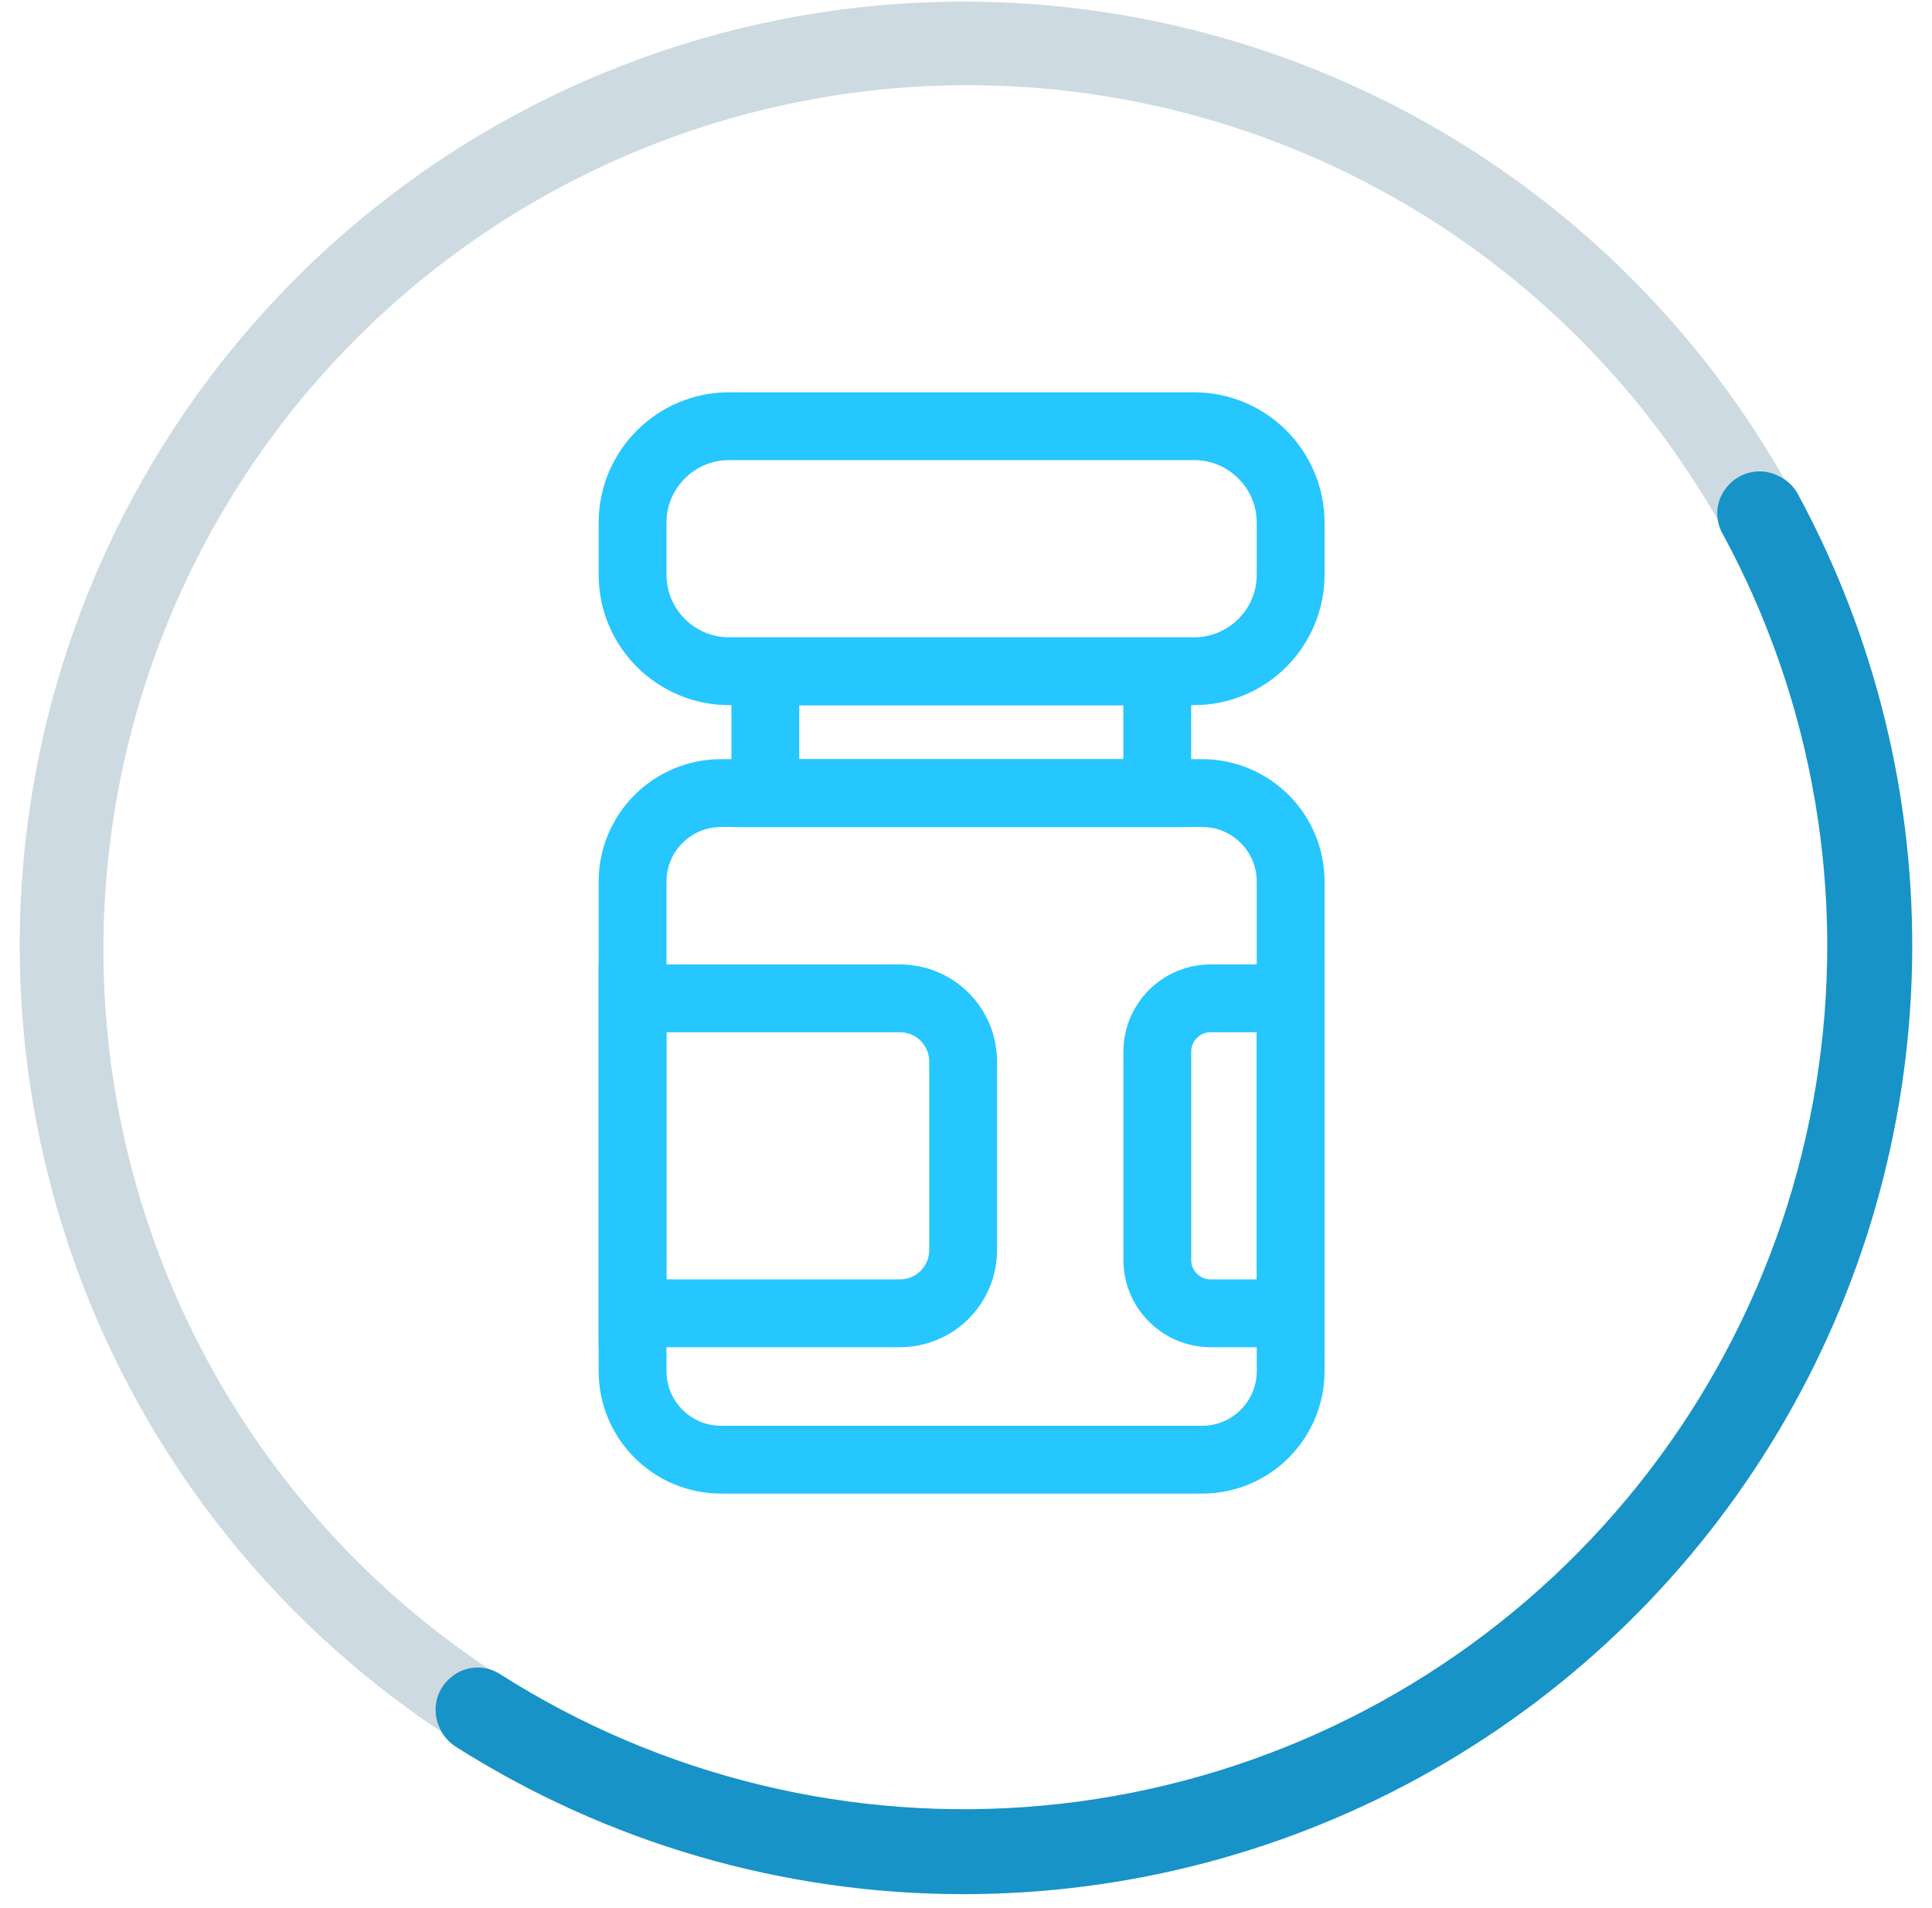
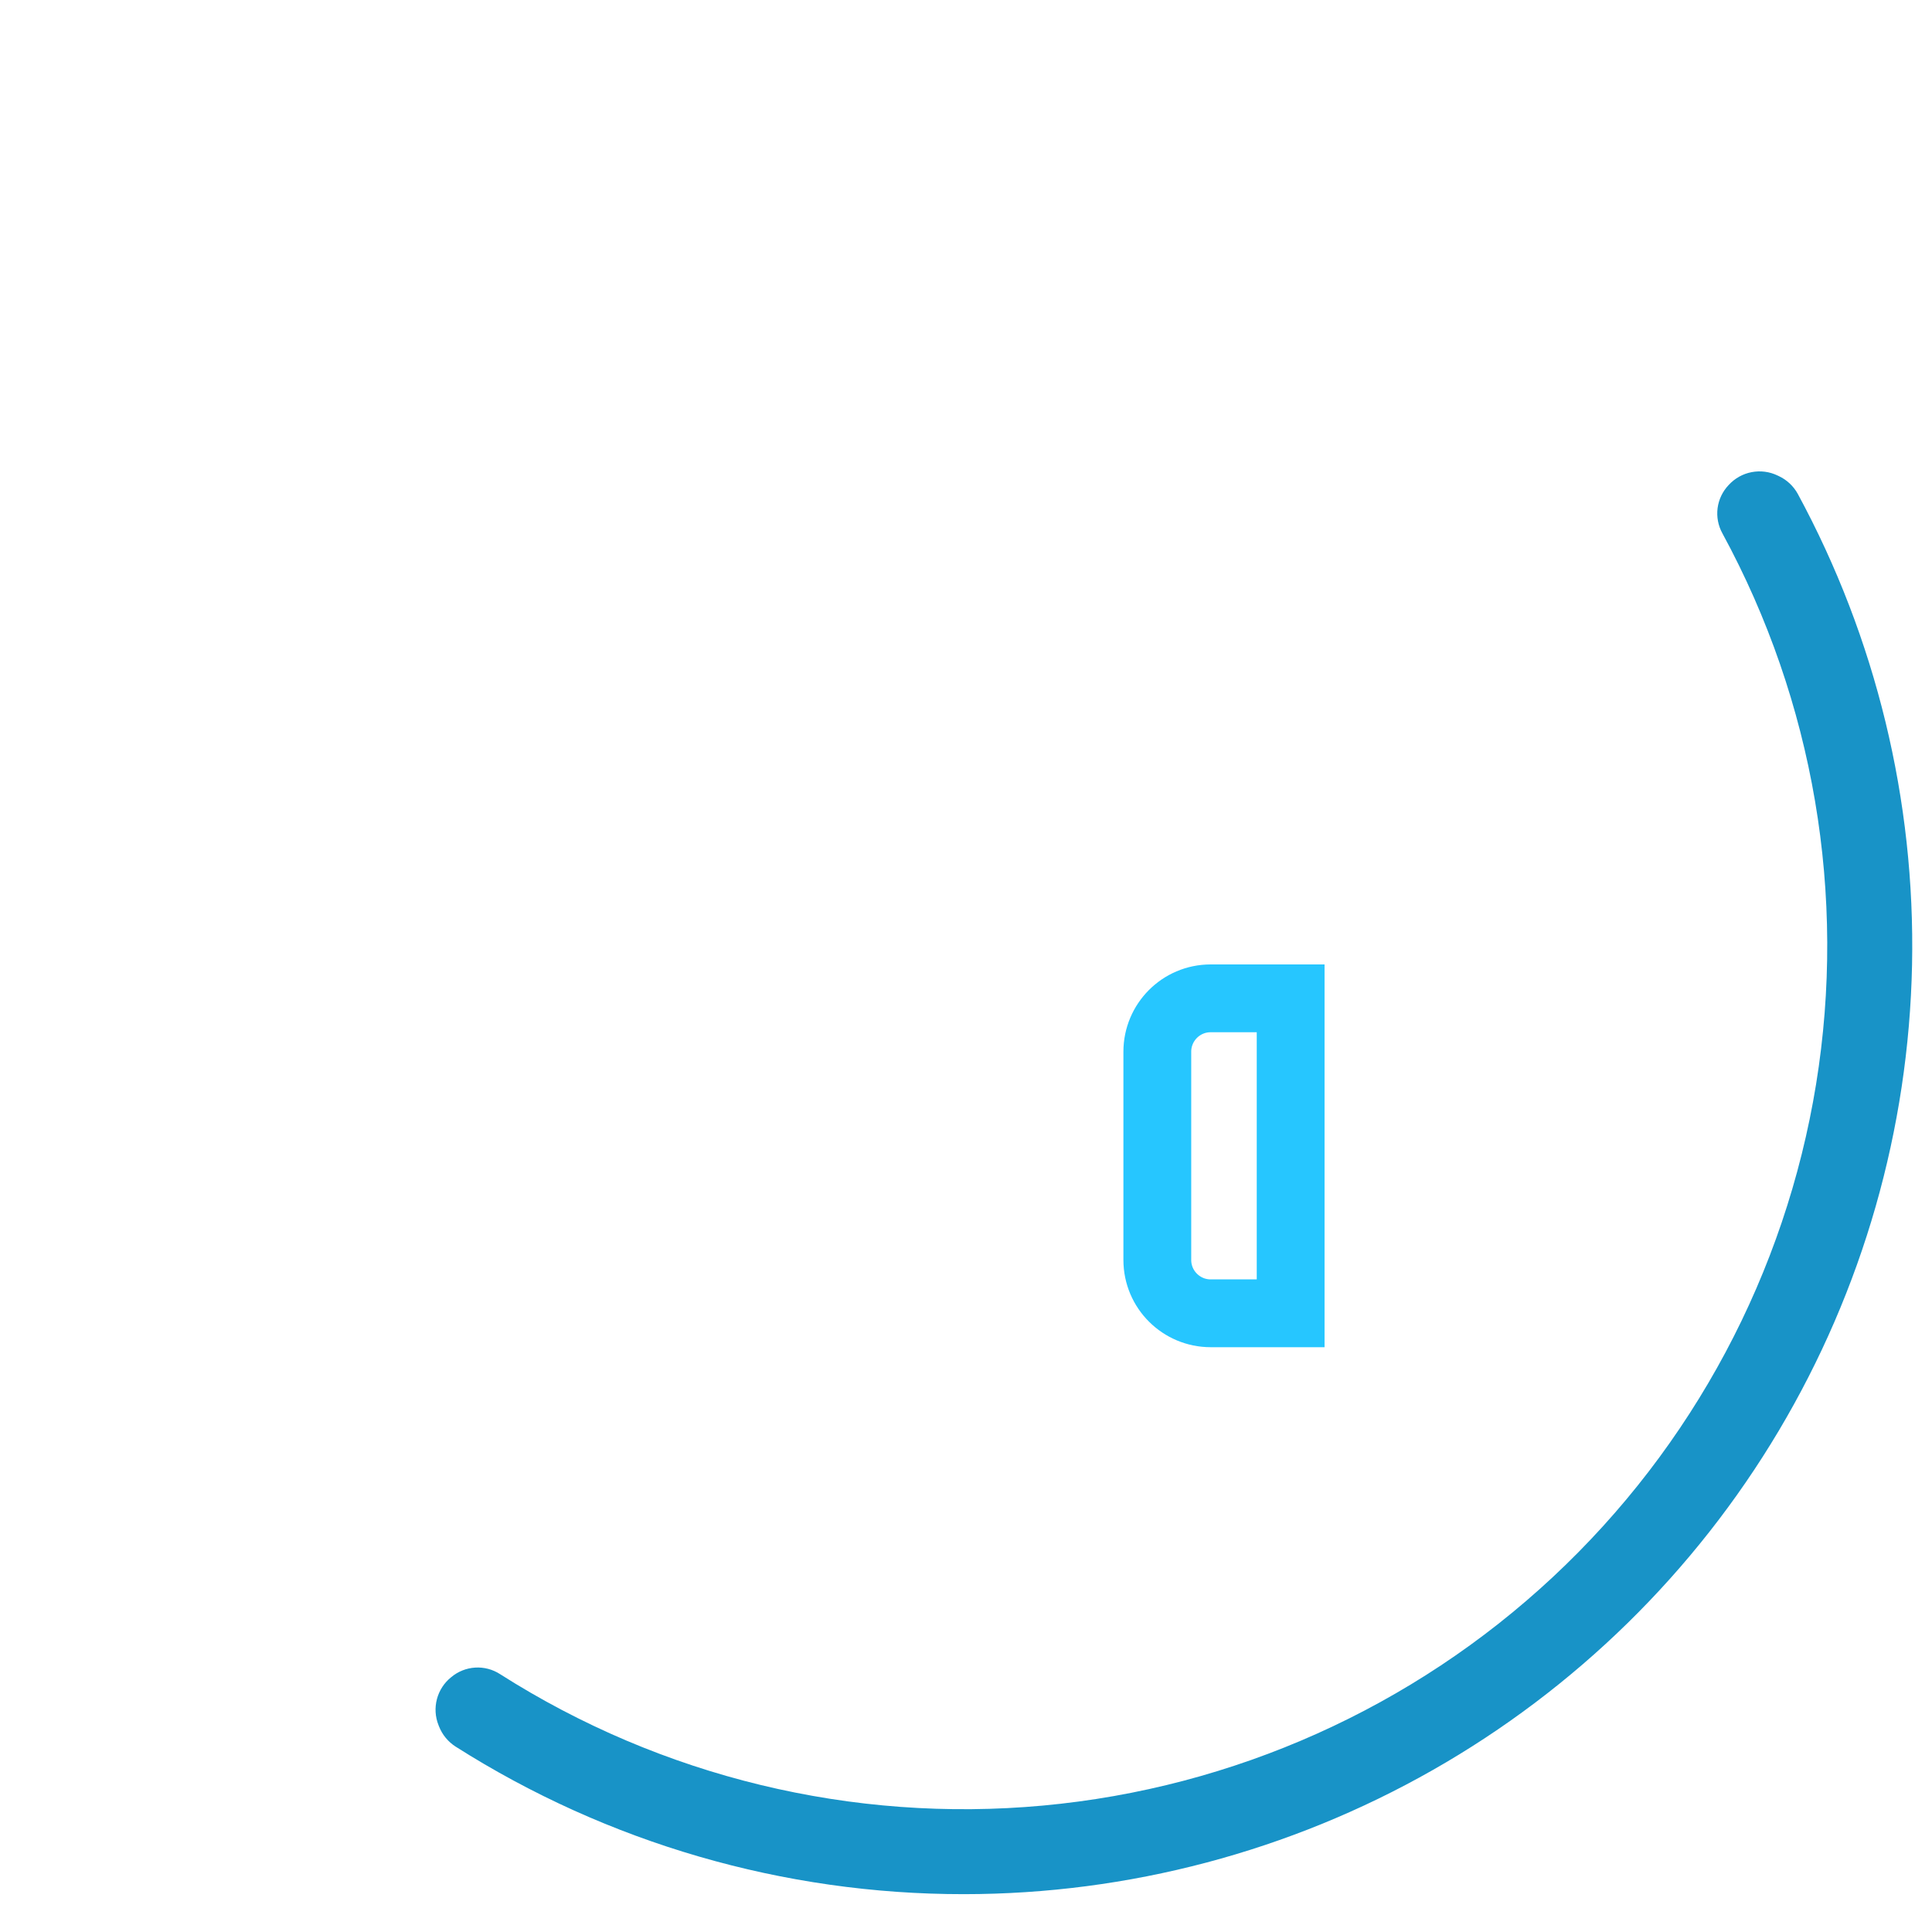
<svg xmlns="http://www.w3.org/2000/svg" width="80" height="79" viewBox="0 0 80 79" fill="none">
-   <path d="M74.035 20.108C69.402 11.805 61.902 5.476 52.939 2.305C43.975 -0.867 34.164 -0.662 25.34 2.88C16.517 6.423 9.287 13.059 5.005 21.548C0.723 30.037 -0.318 39.796 2.077 48.997C4.471 58.198 10.138 66.211 18.015 71.535C25.892 76.859 35.44 79.129 44.871 77.921C54.301 76.712 62.968 72.108 69.248 64.969C75.528 57.83 78.991 48.648 78.988 39.14C78.986 32.477 77.281 25.926 74.035 20.108ZM39.89 75.106C30.414 75.058 21.343 71.253 14.668 64.527C7.994 57.8 4.259 48.701 4.283 39.225C4.308 29.748 8.09 20.669 14.799 13.977C21.509 7.285 30.599 3.527 40.075 3.528C49.551 3.528 58.641 7.287 65.35 13.98C72.058 20.673 75.839 29.753 75.862 39.23C75.885 48.706 72.15 57.805 65.474 64.53C58.798 71.256 49.727 75.059 40.251 75.107C40.131 75.107 40.01 75.107 39.89 75.106Z" fill="#CEDAE1" />
  <path d="M39.905 78.435C32.455 78.439 25.158 76.32 18.869 72.327C18.555 72.127 18.312 71.832 18.177 71.485L18.157 71.434C18.02 71.09 17.998 70.712 18.093 70.354C18.188 69.997 18.395 69.679 18.684 69.449C18.964 69.214 19.311 69.075 19.676 69.053C20.04 69.03 20.402 69.126 20.708 69.325C27.393 73.58 35.302 75.494 43.193 74.766C51.084 74.038 58.509 70.709 64.302 65.302C70.096 59.895 73.929 52.717 75.2 44.896C76.47 37.074 75.106 29.052 71.323 22.089C71.145 21.77 71.075 21.402 71.122 21.04C71.17 20.678 71.332 20.341 71.586 20.078C71.837 19.805 72.168 19.62 72.531 19.551C72.895 19.481 73.271 19.529 73.605 19.69L73.654 19.713C73.989 19.869 74.265 20.128 74.443 20.452C77.682 26.434 79.312 33.154 79.174 39.955C79.035 46.756 77.133 53.404 73.653 59.249C70.174 65.094 65.236 69.935 59.323 73.298C53.41 76.661 46.725 78.431 39.923 78.435H39.905Z" fill="#1893C7" />
-   <path d="M49.443 17.648H30.193C27.984 17.648 26.193 19.439 26.193 21.648V23.794C26.193 26.003 27.984 27.794 30.193 27.794H49.443C51.652 27.794 53.443 26.003 53.443 23.794V21.648C53.443 19.439 51.652 17.648 49.443 17.648Z" stroke="#26C6FF" stroke-width="2.808" stroke-miterlimit="10" />
-   <path d="M47.92 27.801H31.691V32.842H47.92V27.801Z" stroke="#26C6FF" stroke-width="2.808" stroke-miterlimit="10" />
-   <path d="M49.777 32.84H29.86C27.835 32.84 26.193 34.481 26.193 36.507V56.777C26.193 58.802 27.835 60.444 29.86 60.444H49.777C51.802 60.444 53.443 58.802 53.443 56.777V36.507C53.443 34.481 51.802 32.84 49.777 32.84Z" stroke="#26C6FF" stroke-width="2.808" stroke-miterlimit="10" />
-   <path d="M26.193 41.34H37.256C38.714 41.34 39.881 42.507 39.881 43.965V51.757C39.881 53.215 38.714 54.382 37.256 54.382H26.193V41.34Z" stroke="#26C6FF" stroke-width="2.808" stroke-miterlimit="10" />
  <path d="M50.13 41.34H53.443V54.382H50.13C48.922 54.382 47.922 53.402 47.922 52.173V43.548C47.922 42.34 48.901 41.34 50.13 41.34Z" stroke="#26C6FF" stroke-width="2.808" stroke-miterlimit="10" />
</svg>